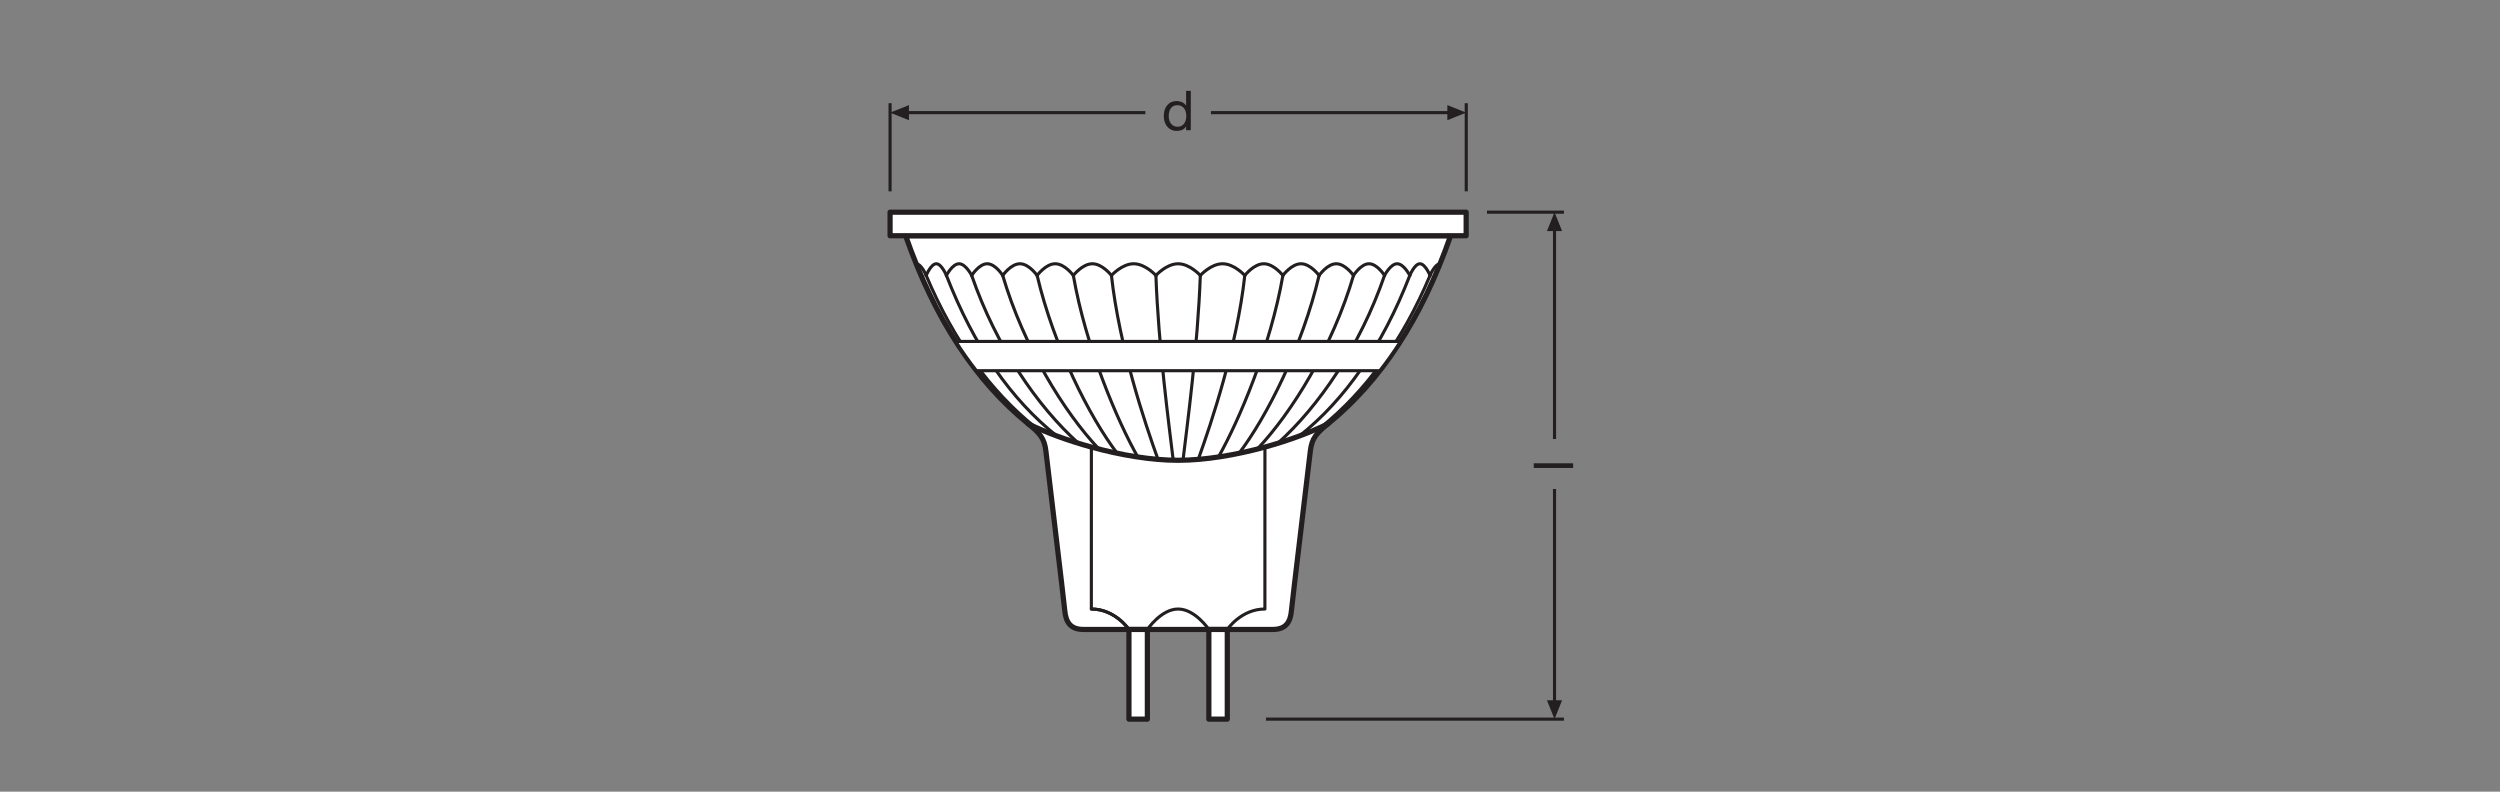
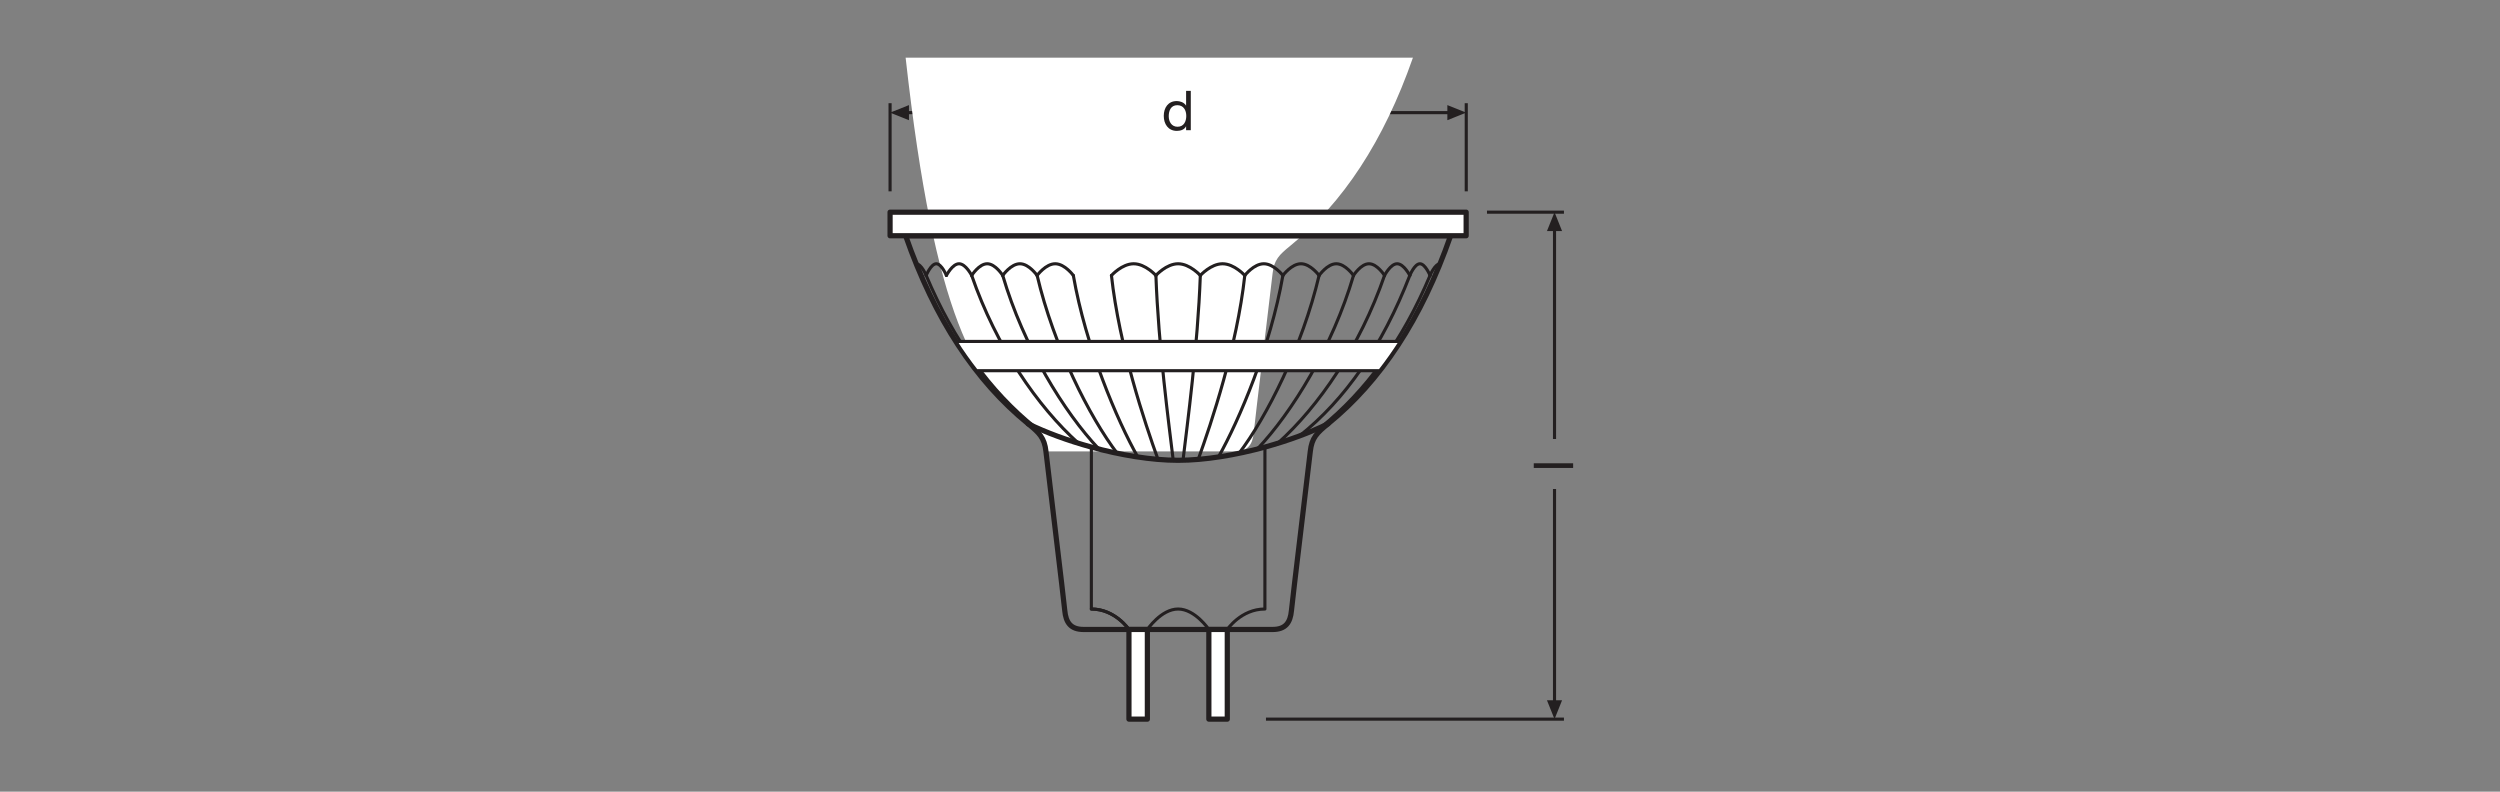
<svg xmlns="http://www.w3.org/2000/svg" version="1.1" id="svg446" xml:space="preserve" width="453.543" height="143.623" viewBox="0 0 453.543 143.623">
  <rect x="0" y="0" width="453.543" height="143.623" fill="#808080" stroke="none" />
  <defs id="defs450">
    <clipPath clipPathUnits="userSpaceOnUse" id="clipPath504">
      <path d="M 0,107.717 H 340.157 V 0 H 0 Z" id="path502" />
    </clipPath>
    <clipPath clipPathUnits="userSpaceOnUse" id="clipPath686">
      <path d="M 0,107.717 H 340.157 V 0 H 0 Z" id="path684" />
    </clipPath>
  </defs>
  <g id="g452" transform="matrix(1.333,0,0,-1.333,0,143.623)">
    <g id="g454" transform="translate(212.849,9.872)">
      <path d="M 0,0 H -40.554 M 0,68.997 h -10.475" style="fill:none;stroke:#231f20;stroke-width:0.425;stroke-linecap:butt;stroke-linejoin:miter;stroke-miterlimit:3.864;stroke-dasharray:none;stroke-opacity:1" id="path456" />
    </g>
    <g id="g458" transform="translate(211.566,76.713)">
      <path d="M 0,0 V -28.718" style="fill:none;stroke:#231f20;stroke-width:0.425;stroke-linecap:butt;stroke-linejoin:round;stroke-miterlimit:3.864;stroke-dasharray:none;stroke-opacity:1" id="path460" />
    </g>
    <g id="g462" transform="translate(212.593,76.298)">
      <path d="M 0,0 -1.027,2.57 -2.057,0 Z" style="fill:#231f20;fill-opacity:1;fill-rule:nonzero;stroke:none" id="path464" />
    </g>
    <g id="g466" transform="translate(211.566,41.189)">
      <path d="M 0,0 V -29.161" style="fill:none;stroke:#231f20;stroke-width:0.425;stroke-linecap:butt;stroke-linejoin:round;stroke-miterlimit:3.864;stroke-dasharray:none;stroke-opacity:1" id="path468" />
    </g>
    <g id="g470" transform="translate(212.593,12.438)">
      <path d="M 0,0 -1.027,-2.566 -2.057,0 Z" style="fill:#231f20;fill-opacity:1;fill-rule:nonzero;stroke:none" id="path472" />
    </g>
    <g id="g474" transform="translate(121.136,81.703)">
      <path d="M 0,0 V 11.996" style="fill:none;stroke:#231f20;stroke-width:0.425;stroke-linecap:butt;stroke-linejoin:miter;stroke-miterlimit:3.864;stroke-dasharray:none;stroke-opacity:1" id="path476" />
    </g>
    <g id="g478" transform="translate(123.707,93.442)">
      <path d="M 0,0 -2.57,-1.027 0,-2.056 Z" style="fill:#231f20;fill-opacity:1;fill-rule:nonzero;stroke:none" id="path480" />
    </g>
    <g id="g482" transform="translate(123.291,92.415)">
      <path d="M 0,0 H 32.587" style="fill:none;stroke:#231f20;stroke-width:0.425;stroke-linecap:butt;stroke-linejoin:round;stroke-miterlimit:3.864;stroke-dasharray:none;stroke-opacity:1" id="path484" />
    </g>
    <g id="g486" transform="translate(199.552,93.699)">
      <path d="M 0,0 V -11.996" style="fill:none;stroke:#231f20;stroke-width:0.425;stroke-linecap:butt;stroke-linejoin:miter;stroke-miterlimit:3.864;stroke-dasharray:none;stroke-opacity:1" id="path488" />
    </g>
    <g id="g490" transform="translate(196.98,93.442)">
      <path d="M 0,0 2.57,-1.027 0,-2.056 Z" style="fill:#231f20;fill-opacity:1;fill-rule:nonzero;stroke:none" id="path492" />
    </g>
    <g id="g494" transform="translate(197.397,92.415)">
      <path d="M 0,0 H -32.587" style="fill:none;stroke:#231f20;stroke-width:0.425;stroke-linecap:butt;stroke-linejoin:round;stroke-miterlimit:3.864;stroke-dasharray:none;stroke-opacity:1" id="path496" />
    </g>
    <g id="g498">
      <g id="g500" clip-path="url(#clipPath504)">
        <g id="g506" transform="translate(142.349,46.312)">
-           <path d="m 0,0 c 0.279,-2.492 2.41,-20.026 2.562,-21.659 0.152,-1.633 0.802,-2.577 2.567,-2.577 h 25.719 c 1.765,0 2.415,0.944 2.565,2.577 0.154,1.633 2.283,19.167 2.564,21.659 0.207,1.848 0.888,2.509 2.414,3.751 7.147,5.817 12.711,14.215 16.684,25.598 H -19.097 C -15.127,17.966 -9.563,9.568 -2.414,3.751 -0.888,2.509 -0.207,1.848 0,0" style="fill:#ffffff;fill-opacity:1;fill-rule:evenodd;stroke:none" id="path508" />
+           <path d="m 0,0 h 25.719 c 1.765,0 2.415,0.944 2.565,2.577 0.154,1.633 2.283,19.167 2.564,21.659 0.207,1.848 0.888,2.509 2.414,3.751 7.147,5.817 12.711,14.215 16.684,25.598 H -19.097 C -15.127,17.966 -9.563,9.568 -2.414,3.751 -0.888,2.509 -0.207,1.848 0,0" style="fill:#ffffff;fill-opacity:1;fill-rule:evenodd;stroke:none" id="path508" />
        </g>
        <g id="g510" transform="translate(142.349,46.312)">
          <path d="m 0,0 c 0.279,-2.492 2.41,-20.026 2.562,-21.659 0.152,-1.633 0.802,-2.577 2.567,-2.577 h 25.719 c 1.765,0 2.415,0.944 2.565,2.577 0.154,1.633 2.283,19.167 2.564,21.659 0.207,1.848 0.888,2.509 2.414,3.751 7.147,5.817 12.711,14.215 16.684,25.598 H -19.097 C -15.127,17.966 -9.563,9.568 -2.414,3.751 -0.888,2.509 -0.207,1.848 0,0 Z" style="fill:none;stroke:#231f20;stroke-width:0.709;stroke-linecap:round;stroke-linejoin:round;stroke-miterlimit:3.864;stroke-dasharray:none;stroke-opacity:1" id="path512" />
        </g>
        <path d="m 199.54,75.66 h -78.404 v 3.208 h 78.404 z" style="fill:#ffffff;fill-opacity:1;fill-rule:evenodd;stroke:none" id="path514" />
        <path d="m 199.54,75.66 h -78.404 v 3.208 h 78.404 z" style="fill:none;stroke:#231f20;stroke-width:0.709;stroke-linecap:round;stroke-linejoin:round;stroke-miterlimit:3.864;stroke-dasharray:none;stroke-opacity:1" id="path516" />
        <g id="g518" transform="translate(157.312,70.253)">
          <path d="M 0,0 C 0,0 1.426,1.593 3.025,1.593 4.624,1.593 6.048,0 6.048,0" style="fill:none;stroke:#231f20;stroke-width:0.425;stroke-linecap:round;stroke-linejoin:round;stroke-miterlimit:3.864;stroke-dasharray:none;stroke-opacity:1" id="path520" />
        </g>
        <g id="g522" transform="translate(194.624,70.253)">
          <path d="M 0,0 C -3.765,-8.934 -8.778,-15.761 -14.808,-20.631" style="fill:none;stroke:#231f20;stroke-width:0.425;stroke-linecap:round;stroke-linejoin:round;stroke-miterlimit:3.864;stroke-dasharray:none;stroke-opacity:1" id="path524" />
        </g>
        <g id="g526" transform="translate(191.87,70.253)">
          <path d="M 0,0 C -3.762,-9.681 -8.807,-16.885 -15.01,-21.834" style="fill:none;stroke:#231f20;stroke-width:0.425;stroke-linecap:round;stroke-linejoin:round;stroke-miterlimit:3.864;stroke-dasharray:none;stroke-opacity:1" id="path528" />
        </g>
        <g id="g530" transform="translate(188.429,70.253)">
          <path d="M 0,0 C -3.335,-9.679 -8.987,-17.867 -14.51,-22.815" style="fill:none;stroke:#231f20;stroke-width:0.425;stroke-linecap:round;stroke-linejoin:round;stroke-miterlimit:3.864;stroke-dasharray:none;stroke-opacity:1" id="path532" />
        </g>
        <g id="g534" transform="translate(184.207,70.253)">
          <path d="M 0,0 C -2.84,-9.678 -8.378,-18.652 -13.071,-23.599" style="fill:none;stroke:#231f20;stroke-width:0.425;stroke-linecap:round;stroke-linejoin:round;stroke-miterlimit:3.864;stroke-dasharray:none;stroke-opacity:1" id="path536" />
        </g>
        <g id="g538" transform="translate(179.524,70.253)">
          <path d="M 0,0 C -2.276,-9.681 -7.141,-19.285 -10.917,-24.232" style="fill:none;stroke:#231f20;stroke-width:0.425;stroke-linecap:round;stroke-linejoin:round;stroke-miterlimit:3.864;stroke-dasharray:none;stroke-opacity:1" id="path540" />
        </g>
        <g id="g542" transform="translate(174.597,70.253)">
          <path d="M 0,0 C -1.684,-9.678 -5.965,-19.746 -8.765,-24.693" style="fill:none;stroke:#231f20;stroke-width:0.425;stroke-linecap:round;stroke-linejoin:round;stroke-miterlimit:3.864;stroke-dasharray:none;stroke-opacity:1" id="path544" />
        </g>
        <g id="g546" transform="translate(169.411,70.253)">
          <path d="M 0,0 C -1.062,-9.681 -4.552,-20.074 -6.331,-25.021" style="fill:none;stroke:#231f20;stroke-width:0.425;stroke-linecap:round;stroke-linejoin:round;stroke-miterlimit:3.864;stroke-dasharray:none;stroke-opacity:1" id="path548" />
        </g>
        <g id="g550" transform="translate(163.36,70.253)">
          <path d="M 0,0 C -0.35,-9.678 -1.766,-20.199 -2.357,-25.146" style="fill:none;stroke:#231f20;stroke-width:0.425;stroke-linecap:round;stroke-linejoin:round;stroke-miterlimit:3.864;stroke-dasharray:none;stroke-opacity:1" id="path552" />
        </g>
        <g id="g554" transform="translate(126.052,70.253)">
          <path d="M 0,0 C 3.765,-8.934 8.778,-15.761 14.808,-20.631" style="fill:none;stroke:#231f20;stroke-width:0.425;stroke-linecap:round;stroke-linejoin:round;stroke-miterlimit:3.864;stroke-dasharray:none;stroke-opacity:1" id="path556" />
        </g>
        <g id="g558" transform="translate(128.805,70.253)">
-           <path d="M 0,0 C 3.762,-9.681 8.807,-16.885 15.01,-21.834" style="fill:none;stroke:#231f20;stroke-width:0.425;stroke-linecap:round;stroke-linejoin:round;stroke-miterlimit:3.864;stroke-dasharray:none;stroke-opacity:1" id="path560" />
-         </g>
+           </g>
        <g id="g562" transform="translate(132.246,70.253)">
          <path d="M 0,0 C 3.335,-9.679 8.987,-17.867 14.51,-22.815" style="fill:none;stroke:#231f20;stroke-width:0.425;stroke-linecap:round;stroke-linejoin:round;stroke-miterlimit:3.864;stroke-dasharray:none;stroke-opacity:1" id="path564" />
        </g>
        <g id="g566" transform="translate(136.469,70.253)">
          <path d="M 0,0 C 2.84,-9.678 8.378,-18.652 13.071,-23.599" style="fill:none;stroke:#231f20;stroke-width:0.425;stroke-linecap:round;stroke-linejoin:round;stroke-miterlimit:3.864;stroke-dasharray:none;stroke-opacity:1" id="path568" />
        </g>
        <g id="g570" transform="translate(141.151,70.253)">
          <path d="M 0,0 C 2.276,-9.681 7.141,-19.285 10.917,-24.232" style="fill:none;stroke:#231f20;stroke-width:0.425;stroke-linecap:round;stroke-linejoin:round;stroke-miterlimit:3.864;stroke-dasharray:none;stroke-opacity:1" id="path572" />
        </g>
        <g id="g574" transform="translate(146.078,70.253)">
          <path d="M 0,0 C 1.683,-9.678 5.965,-19.746 8.765,-24.693" style="fill:none;stroke:#231f20;stroke-width:0.425;stroke-linecap:round;stroke-linejoin:round;stroke-miterlimit:3.864;stroke-dasharray:none;stroke-opacity:1" id="path576" />
        </g>
        <g id="g578" transform="translate(151.265,70.253)">
          <path d="M 0,0 C 1.062,-9.681 4.552,-20.074 6.331,-25.021" style="fill:none;stroke:#231f20;stroke-width:0.425;stroke-linecap:round;stroke-linejoin:round;stroke-miterlimit:3.864;stroke-dasharray:none;stroke-opacity:1" id="path580" />
        </g>
        <g id="g582" transform="translate(157.315,70.253)">
          <path d="M 0,0 C 0.35,-9.678 1.766,-20.199 2.357,-25.146" style="fill:none;stroke:#231f20;stroke-width:0.425;stroke-linecap:round;stroke-linejoin:round;stroke-miterlimit:3.864;stroke-dasharray:none;stroke-opacity:1" id="path584" />
        </g>
        <g id="g586" transform="translate(190.599,61.275)">
          <path d="m 0,0 c -0.895,-1.399 -1.831,-2.726 -2.81,-3.979 h -54.902 c -0.978,1.253 -1.914,2.58 -2.809,3.979 z" style="fill:#ffffff;fill-opacity:1;fill-rule:evenodd;stroke:none" id="path588" />
        </g>
        <g id="g590" transform="translate(190.599,61.275)">
          <path d="m 0,0 c -0.895,-1.399 -1.831,-2.726 -2.81,-3.979 h -54.902 c -0.978,1.253 -1.914,2.58 -2.809,3.979 z" style="fill:none;stroke:#231f20;stroke-width:0.425;stroke-linecap:round;stroke-linejoin:round;stroke-miterlimit:3.864;stroke-dasharray:none;stroke-opacity:1" id="path592" />
        </g>
        <g id="g594" transform="translate(163.36,70.253)">
          <path d="M 0,0 C 0,0 1.429,1.593 3.026,1.593 4.622,1.593 6.05,0 6.05,0" style="fill:none;stroke:#231f20;stroke-width:0.425;stroke-linecap:round;stroke-linejoin:round;stroke-miterlimit:3.864;stroke-dasharray:none;stroke-opacity:1" id="path596" />
        </g>
        <g id="g598" transform="translate(169.411,70.253)">
          <path d="M 0,0 C 0,0 1.223,1.593 2.591,1.593 3.962,1.593 5.187,0 5.187,0" style="fill:none;stroke:#231f20;stroke-width:0.425;stroke-linecap:round;stroke-linejoin:round;stroke-miterlimit:3.864;stroke-dasharray:none;stroke-opacity:1" id="path600" />
        </g>
        <g id="g602" transform="translate(174.597,70.253)">
          <path d="M 0,0 C 0,0 1.163,1.593 2.464,1.593 3.764,1.593 4.927,0 4.927,0" style="fill:none;stroke:#231f20;stroke-width:0.425;stroke-linecap:round;stroke-linejoin:round;stroke-miterlimit:3.864;stroke-dasharray:none;stroke-opacity:1" id="path604" />
        </g>
        <g id="g606" transform="translate(179.524,70.253)">
          <path d="M 0,0 C 0,0 1.104,1.593 2.341,1.593 3.577,1.593 4.681,0 4.681,0" style="fill:none;stroke:#231f20;stroke-width:0.425;stroke-linecap:round;stroke-linejoin:round;stroke-miterlimit:3.864;stroke-dasharray:none;stroke-opacity:1" id="path608" />
        </g>
        <g id="g610" transform="translate(184.206,70.253)">
          <path d="M 0,0 C 0,0 0.997,1.593 2.112,1.593 3.228,1.593 4.224,0 4.224,0" style="fill:none;stroke:#231f20;stroke-width:0.425;stroke-linecap:round;stroke-linejoin:round;stroke-miterlimit:3.864;stroke-dasharray:none;stroke-opacity:1" id="path612" />
        </g>
        <g id="g614" transform="translate(188.429,70.253)">
          <path d="M 0,0 C 0,0 0.812,1.593 1.72,1.593 2.63,1.593 3.441,0 3.441,0" style="fill:none;stroke:#231f20;stroke-width:0.425;stroke-linecap:round;stroke-linejoin:round;stroke-miterlimit:3.864;stroke-dasharray:none;stroke-opacity:1" id="path616" />
        </g>
        <g id="g618" transform="translate(191.87,70.253)">
          <path d="M 0,0 C 0,0 0.648,1.593 1.376,1.593 2.104,1.593 2.754,0 2.754,0" style="fill:none;stroke:#231f20;stroke-width:0.425;stroke-linecap:round;stroke-linejoin:round;stroke-miterlimit:3.864;stroke-dasharray:none;stroke-opacity:1" id="path620" />
        </g>
        <g id="g622" transform="translate(194.624,70.253)">
          <path d="M 0,0 C 0,0 0.647,1.593 1.375,1.593" style="fill:none;stroke:#231f20;stroke-width:0.425;stroke-linecap:round;stroke-linejoin:round;stroke-miterlimit:3.864;stroke-dasharray:none;stroke-opacity:1" id="path624" />
        </g>
        <g id="g626" transform="translate(157.314,70.253)">
          <path d="M 0,0 C 0,0 -1.428,1.593 -3.025,1.593 -4.622,1.593 -6.048,0 -6.048,0" style="fill:none;stroke:#231f20;stroke-width:0.425;stroke-linecap:round;stroke-linejoin:round;stroke-miterlimit:3.864;stroke-dasharray:none;stroke-opacity:1" id="path628" />
        </g>
        <g id="g630" transform="translate(151.265,70.253)">
-           <path d="M 0,0 C 0,0 -1.225,1.593 -2.593,1.593 -3.963,1.593 -5.187,0 -5.187,0" style="fill:none;stroke:#231f20;stroke-width:0.425;stroke-linecap:round;stroke-linejoin:round;stroke-miterlimit:3.864;stroke-dasharray:none;stroke-opacity:1" id="path632" />
-         </g>
+           </g>
        <g id="g634" transform="translate(146.078,70.253)">
          <path d="M 0,0 C 0,0 -1.163,1.593 -2.465,1.593 -3.766,1.593 -4.929,0 -4.929,0" style="fill:none;stroke:#231f20;stroke-width:0.425;stroke-linecap:round;stroke-linejoin:round;stroke-miterlimit:3.864;stroke-dasharray:none;stroke-opacity:1" id="path636" />
        </g>
        <g id="g638" transform="translate(141.149,70.253)">
          <path d="M 0,0 C 0,0 -1.104,1.593 -2.339,1.593 -3.577,1.593 -4.681,0 -4.681,0" style="fill:none;stroke:#231f20;stroke-width:0.425;stroke-linecap:round;stroke-linejoin:round;stroke-miterlimit:3.864;stroke-dasharray:none;stroke-opacity:1" id="path640" />
        </g>
        <g id="g642" transform="translate(136.469,70.253)">
          <path d="M 0,0 C 0,0 -0.996,1.593 -2.112,1.593 -3.228,1.593 -4.225,0 -4.225,0" style="fill:none;stroke:#231f20;stroke-width:0.425;stroke-linecap:round;stroke-linejoin:round;stroke-miterlimit:3.864;stroke-dasharray:none;stroke-opacity:1" id="path644" />
        </g>
        <g id="g646" transform="translate(132.244,70.253)">
          <path d="M 0,0 C 0,0 -0.811,1.593 -1.719,1.593 -2.628,1.593 -3.441,0 -3.441,0" style="fill:none;stroke:#231f20;stroke-width:0.425;stroke-linecap:round;stroke-linejoin:round;stroke-miterlimit:3.864;stroke-dasharray:none;stroke-opacity:1" id="path648" />
        </g>
        <g id="g650" transform="translate(128.803,70.253)">
          <path d="M 0,0 C 0,0 -0.65,1.593 -1.376,1.593 -2.104,1.593 -2.753,0 -2.753,0" style="fill:none;stroke:#231f20;stroke-width:0.425;stroke-linecap:round;stroke-linejoin:round;stroke-miterlimit:3.864;stroke-dasharray:none;stroke-opacity:1" id="path652" />
        </g>
        <g id="g654" transform="translate(126.05,70.253)">
          <path d="M 0,0 C 0,0 -0.648,1.593 -1.375,1.593" style="fill:none;stroke:#231f20;stroke-width:0.425;stroke-linecap:round;stroke-linejoin:round;stroke-miterlimit:3.864;stroke-dasharray:none;stroke-opacity:1" id="path656" />
        </g>
        <path d="m 156.153,9.873 h -2.507 v 12.203 h 2.507 z" style="fill:#ffffff;fill-opacity:1;fill-rule:evenodd;stroke:none" id="path658" />
        <path d="m 156.153,9.873 h -2.507 v 12.203 h 2.507 z" style="fill:none;stroke:#231f20;stroke-width:0.709;stroke-linecap:round;stroke-linejoin:round;stroke-miterlimit:3.864;stroke-dasharray:none;stroke-opacity:1" id="path660" />
        <path d="m 164.521,9.873 h 2.509 v 12.203 h -2.509 z" style="fill:#ffffff;fill-opacity:1;fill-rule:evenodd;stroke:none" id="path662" />
        <path d="m 164.521,9.873 h 2.509 v 12.203 h -2.509 z" style="fill:none;stroke:#231f20;stroke-width:0.709;stroke-linecap:round;stroke-linejoin:round;stroke-miterlimit:3.864;stroke-dasharray:none;stroke-opacity:1" id="path664" />
        <g id="g666" transform="translate(180.74,50.062)">
          <path d="m 0,0 c -2.394,-1.172 -5.402,-2.287 -8.587,-3.162 -3.945,-1.083 -8.16,-1.799 -11.815,-1.799 -3.652,0 -7.864,0.714 -11.805,1.796 -3.189,0.876 -6.201,1.991 -8.598,3.165" style="fill:none;stroke:#231f20;stroke-width:0.709;stroke-linecap:round;stroke-linejoin:round;stroke-miterlimit:3.864;stroke-dasharray:none;stroke-opacity:1" id="path668" />
        </g>
        <g id="g670" transform="translate(153.646,22.076)">
          <path d="M 0,0 C 0,0 -1.871,2.783 -5.118,2.783" style="fill:none;stroke:#231f20;stroke-width:0.425;stroke-linecap:round;stroke-linejoin:round;stroke-miterlimit:3.864;stroke-dasharray:none;stroke-opacity:1" id="path672" />
        </g>
        <g id="g674" transform="translate(172.146,24.859)">
          <path d="m 0,0 c -3.247,0 -5.118,-2.783 -5.118,-2.783 h -2.506 c 0,0 -1.877,2.783 -4.185,2.783 -2.307,0 -4.184,-2.783 -4.184,-2.783 H -18.5 c 0,0 -1.871,2.783 -5.117,2.783 l 0.005,22.039 c 3.941,-1.082 8.152,-1.796 11.804,-1.796 3.655,0 7.871,0.716 11.815,1.799 L 0.003,0 Z" style="fill:none;stroke:#231f20;stroke-width:0.425;stroke-linecap:round;stroke-linejoin:round;stroke-miterlimit:3.864;stroke-dasharray:none;stroke-opacity:1" id="path676" />
        </g>
      </g>
    </g>
    <path d="m 208.74,44.056 h 5.359 v 0.638 h -5.359 z" style="fill:#231f20;fill-opacity:1;fill-rule:nonzero;stroke:none" id="path678" />
    <g id="g680">
      <g id="g682" clip-path="url(#clipPath686)">
        <g id="g688" transform="translate(160.262,90.493)">
          <path d="m 0,0 c 0.863,0 1.186,0.743 1.186,1.464 0,0.758 -0.345,1.471 -1.224,1.471 -0.871,0 -1.163,-0.743 -1.163,-1.501 C -1.201,0.706 -0.826,0 0,0 M 1.802,-0.473 H 1.163 V 0.052 H 1.148 c -0.21,-0.427 -0.698,-0.615 -1.239,-0.615 -1.193,0 -1.786,0.946 -1.786,2.042 0,1.096 0.585,2.019 1.772,2.019 0.39,0 0.975,-0.15 1.253,-0.608 h 0.015 v 1.997 h 0.639 z" style="fill:#231f20;fill-opacity:1;fill-rule:nonzero;stroke:none" id="path690" />
        </g>
      </g>
    </g>
  </g>
</svg>